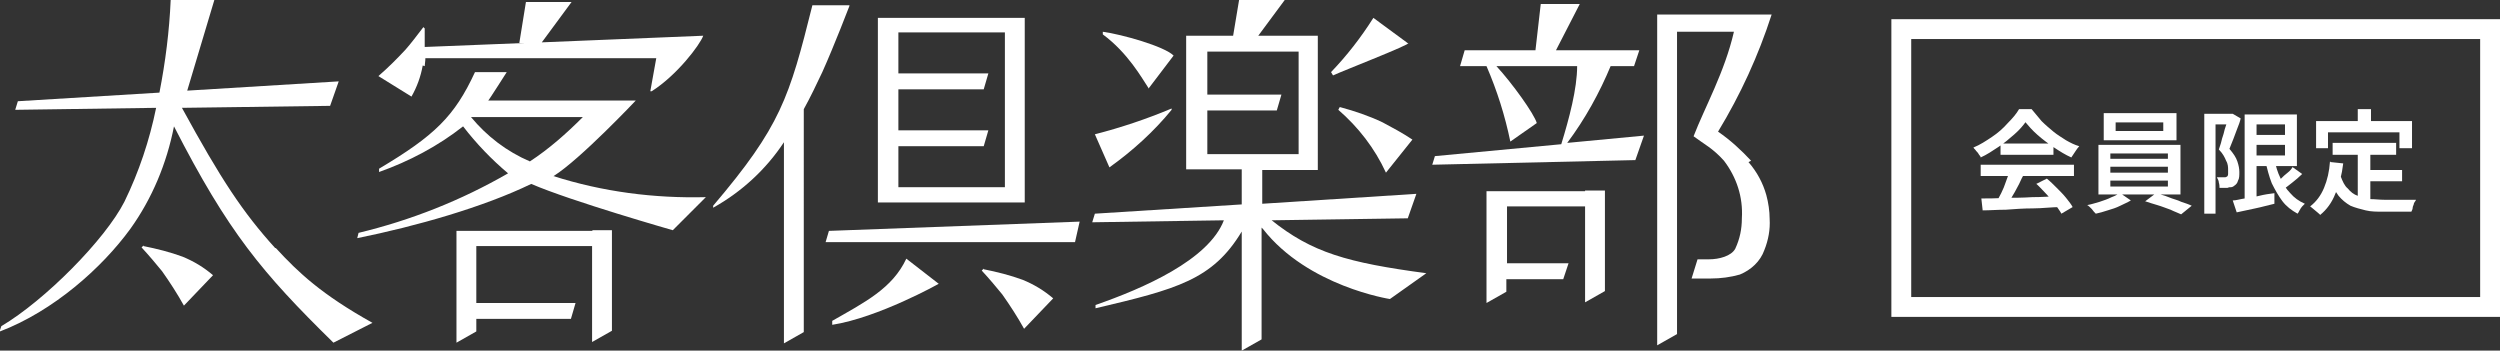
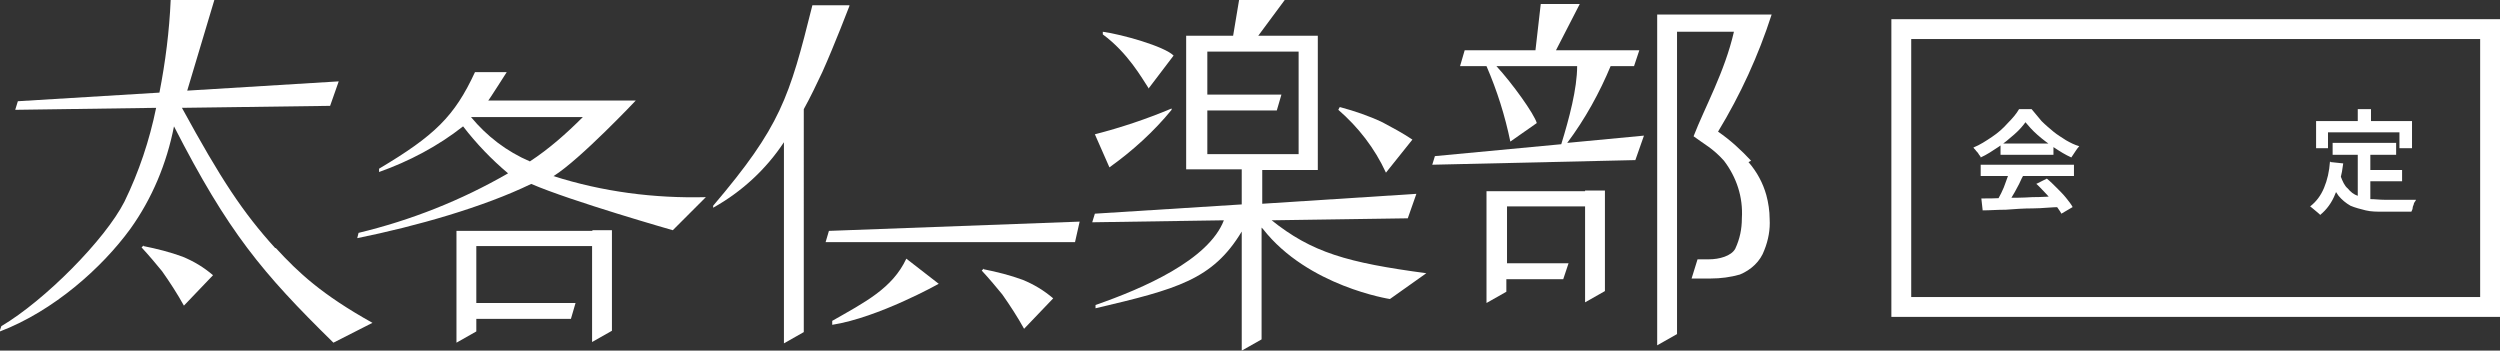
<svg xmlns="http://www.w3.org/2000/svg" id="_レイヤー_1" data-name="レイヤー_1" version="1.1" viewBox="0 0 377.9 53">
  <rect x="0" y="0" width="377.9" height="53" fill="#333333" stroke="none" />
  <defs>
    <style>
      .st0, .st1 {
        fill: none;
      }

      .st2 {
        isolation: isolate;
      }

      .st1 {
        stroke: #fff;
        stroke-width: 3px;
      }

      .st3 {
        fill: #fff;
      }
    </style>
  </defs>
  <g id="_グループ_730" data-name="グループ_730">
    <g id="_グループ_728" data-name="グループ_728">
      <g id="_グループ_727" data-name="グループ_727">
-         <path id="_パス_1327" data-name="パス_1327" class="st3" d="M212.9,6.6l-5.3-3.9c-1.9,3-4,5.7-6.4,8.2l.3.5c1.5-.7,11.8-4.7,11.4-4.9" />
        <path id="_パス_1328" data-name="パス_1328" class="st3" d="M202.5,16.2l-.2.4c3,2.6,5.5,5.8,7.2,9.5l4-5c-1.5-1-3-1.8-4.5-2.6-2.1-1-4.2-1.7-6.4-2.3" />
        <path id="_パス_1329" data-name="パス_1329" class="st3" d="M173.6,13.4l3.8-5c-1.4-1.4-7.8-3.2-10.7-3.6v.4c3.8,2.8,5.9,6.6,6.9,8.1" />
        <path id="_パス_1330" data-name="パス_1330" class="st3" d="M177.1,16.6v-.2c-3.8,1.6-7.7,2.9-11.6,3.9l2.2,5c3.5-2.5,6.7-5.4,9.4-8.7" />
        <path id="_パス_1331" data-name="パス_1331" class="st3" d="M192.2,33.3l20.6-.3,1.3-3.7-23.3,1.5v-5.1h8.4V5.4h-9L194.2,0h-6.9l-.9,5.4h-7.1v20.2h3s5.4,0,5.4,0v5.3l-22.2,1.4-.4,1.3,19.9-.3c-2.3,6-12.2,10.3-19.4,12.8v.5c12.3-2.9,17.7-4.3,22.1-11.6v18l3-1.7v-16.9l.2.2c6.8,8.7,19.2,10.6,19.2,10.6l5.5-3.9c-11.9-1.6-17.3-3.1-23.5-8.1M182.4,16.7h10.6s.7-2.4.7-2.4h-11.2v-6.5h13.8v15.5h-13.8v-6.6Z" />
        <path id="_パス_1332" data-name="パス_1332" class="st3" d="M243.3,10h3.7l.8-2.4h-12.6l3.6-7h-5.9l-.8,7h-10.7l-.7,2.4h4c1.6,3.7,2.8,7.5,3.6,11.4l4-2.8c-.4-1.4-3.7-6-6.1-8.6h12.2c0,3.4-1.2,7.9-2.4,11.8l-19.1,1.8-.4,1.3,30.7-.7,1.3-3.7-11.6,1.1c2.7-3.6,4.9-7.6,6.6-11.7" />
        <path id="_パス_1333" data-name="パス_1333" class="st3" d="M239.6,28.9h-14.9v16.9l3-1.7v-1.9h8.6s.8-2.4.8-2.4h-9.3v-8.6h11.8v14.5l3-1.7v-15.2h-3Z" />
        <path id="_パス_1334" data-name="パス_1334" class="st3" d="M264.7,24.3c-1.5-1.6-3.1-3.1-5-4.4,3.4-5.6,6.1-11.5,8.1-17.7h-17.3v50l3-1.7V4.8h8.6c-1.4,6.1-4.4,11.4-6.1,15.8,1.6,1.2,2.9,1.8,4.6,3.7,1.9,2.5,2.9,5.5,2.7,8.7,0,1.6-.3,3.1-1,4.6-.6,1.1-2.4,1.6-4,1.6h-1.7l-.9,2.9h2.9c1.5,0,3-.2,4.4-.6,1.7-.7,3.1-2,3.7-3.7.6-1.5.9-3.1.8-4.7,0-1.2-.2-2.5-.5-3.6-.5-1.8-1.4-3.5-2.7-5" />
        <path id="_パス_1335" data-name="パス_1335" class="st3" d="M21.7,37.1l-.3.3c1.2,1.3,2.2,2.5,3.1,3.6,1.2,1.7,2.3,3.4,3.3,5.2l4.4-4.6c-1.4-1.2-2.9-2.1-4.6-2.8-1.9-.7-3.9-1.2-5.9-1.6" />
        <path id="_パス_1336" data-name="パス_1336" class="st3" d="M41.6,37.5c-4.9-5.4-8.2-10.4-14.1-21.2l22.4-.3,1.3-3.7-22.9,1.4L32.4,0h-6.6c-.2,4.7-.8,9.4-1.7,14l-21.4,1.3-.4,1.3,21.3-.3c-1,4.9-2.6,9.7-4.8,14.2-2.9,5.7-12,14.9-18.6,18.8L0,49.9v.2c8.1-3.1,15.4-9.6,19.7-15.5,3.3-4.6,5.5-9.9,6.6-15.5,8.2,16,13.3,22.1,24.1,32.7l5.9-3c-7.7-4.3-11.2-7.6-14.6-11.3" />
        <path id="_パス_1337" data-name="パス_1337" class="st3" d="M128.4.8h-5.6c-3.5,14-4.8,18.3-15,30.3v.3c4.3-2.4,8-5.8,10.7-9.9v30.4l3-1.7V16.5c1-1.8,1.9-3.7,2.8-5.6,1.8-4,4.1-10,4.1-10" />
        <path id="_パス_1338" data-name="パス_1338" class="st3" d="M125.8,48.5v.6c7-1.1,16.1-6.2,16.1-6.2l-4.9-3.8c-2.1,4.5-6.3,6.6-11.2,9.4" />
-         <path id="_パス_1339" data-name="パス_1339" class="st3" d="M135.8,30.6h16.1s3,0,3,0V2.7h-22.2v27.9h3ZM151.9,5.1v23.2h-16.1v-6.2h12.9s.7-2.4.7-2.4h-13.6v-6.2h12.9s.7-2.4.7-2.4h-13.6v-6.2h16.1Z" />
        <path id="_パス_1340" data-name="パス_1340" class="st3" d="M148.7,40.6l-.3.3c1.2,1.3,2.2,2.5,3.1,3.6,1.2,1.7,2.3,3.4,3.3,5.2l4.4-4.6c-1.4-1.2-2.9-2.1-4.6-2.8-1.9-.7-3.9-1.2-5.9-1.6" />
        <path id="_パス_1341" data-name="パス_1341" class="st3" d="M125.3,34.9l-.5,1.7h37.7s.7-3.1.7-3.1l-37.9,1.4Z" />
        <path id="_パス_1342" data-name="パス_1342" class="st3" d="M83.7,26.6c4-2.5,12.4-11.4,12.4-11.4h-22.3c0,.1,2.8-4.3,2.8-4.3h-4.8c-3.1,6.7-6.1,9.6-14.5,14.6v.5c4.5-1.6,8.9-3.9,12.7-6.9,2,2.6,4.3,5,6.8,7.1-7.1,4.1-14.7,7.1-22.6,9l-.2.8c8.9-1.8,19.1-4.7,26.3-8.2,6,2.6,21.4,7,21.4,7l5-5c-7.8.2-15.6-.8-23.1-3.2M80.1,24.4c-3.5-1.5-6.5-3.8-8.9-6.7h16.9c-2.5,2.5-5.1,4.8-8,6.7" />
        <path id="_パス_1343" data-name="パス_1343" class="st3" d="M89.6,34.9h-20.6v16.9l3-1.7v-1.9h14.3s.7-2.4.7-2.4h-15v-8.6h17.5v14.5l3-1.7v-15.2h-3Z" />
-         <path id="_パス_1344" data-name="パス_1344" class="st3" d="M64.2,10c0-.3.1-.7.1-1.2h34.9l-.9,5h.2c3.8-2.4,7.3-7,7.8-8.4l-24.4,1,4.5-6.1h-6.9l-1,6.2h.7l-15,.6c0-.9,0-1.8,0-2.8l-.2-.2c-1,1.3-1.9,2.5-2.7,3.4-1.3,1.4-2.6,2.7-4.1,4l5,3.1c.8-1.4,1.4-3,1.7-4.7" />
      </g>
    </g>
    <g id="_グループ_729" data-name="グループ_729">
      <g id="_長方形_132" data-name="長方形_132">
        <rect class="st0" x="285.9" y="2.9" width="92" height="45" />
        <rect class="st1" x="287.4" y="4.4" width="89" height="42" />
      </g>
      <g id="_会員限定" data-name="会員限定" class="st2">
        <g class="st2">
          <path class="st3" d="M306.3,18.3c-.5.7-1,1.3-1.8,2s-1.5,1.3-2.4,1.9c-.9.6-1.8,1.2-2.7,1.6,0-.2-.2-.3-.3-.5-.1-.2-.3-.4-.4-.5-.1-.2-.3-.3-.4-.5,1-.4,1.9-1,2.8-1.6.9-.6,1.7-1.3,2.4-2.1.7-.7,1.3-1.4,1.7-2.1h1.9c.5.6,1,1.2,1.5,1.8.6.6,1.2,1.1,1.8,1.6.6.5,1.3.9,1.9,1.3.7.4,1.3.7,2,.9-.2.2-.4.5-.6.8s-.4.6-.6.9c-.9-.4-1.7-.9-2.6-1.5-.9-.6-1.7-1.2-2.5-1.9-.8-.7-1.4-1.4-1.9-2ZM299.4,24.9h14.1v1.7h-14.1v-1.7ZM299.5,30c1,0,2.2,0,3.5-.1,1.3,0,2.7,0,4.2-.1,1.5,0,2.9-.1,4.4-.2v1.7c-1.5,0-2.9.2-4.3.2-1.4,0-2.8.1-4.1.2-1.3,0-2.4.1-3.5.1l-.2-1.8ZM303.7,26l2.1.6c-.3.5-.5,1.1-.8,1.6-.3.6-.6,1.1-.9,1.6s-.6,1-.8,1.4l-1.6-.5c.2-.4.5-.9.8-1.5s.5-1.1.7-1.7.4-1.1.6-1.5ZM302.4,21.7h8v1.7h-8v-1.7ZM307.8,27.8l1.6-.8c.5.4,1,.9,1.5,1.4.5.5,1,1,1.4,1.5s.8,1,1,1.4l-1.7,1c-.2-.4-.6-.9-1-1.5-.4-.5-.9-1.1-1.4-1.6-.5-.5-1-1.1-1.5-1.5Z" />
-           <path class="st3" d="M320.5,29.2l1.6,1.1c-.5.3-1,.5-1.6.8-.6.3-1.2.5-1.9.7-.6.2-1.3.4-1.8.5-.2-.2-.4-.4-.6-.7-.3-.3-.5-.5-.7-.6.6-.1,1.2-.3,1.9-.5.6-.2,1.2-.4,1.8-.7.6-.2,1-.5,1.4-.7ZM317.2,21.9h12.4v7.5h-12.4v-7.5ZM318,17.1h11v4.1h-11v-4.1ZM319,23.2v.8h8.7v-.8h-8.7ZM319,25.2v.9h8.7v-.9h-8.7ZM319,27.3v.9h8.7v-.9h-8.7ZM319.8,18.5v1.3h7.2v-1.3h-7.2ZM324.3,30.4l1.6-1.2c.6.2,1.2.3,1.9.6s1.3.4,1.9.7c.6.2,1.2.4,1.6.6l-1.6,1.3c-.4-.2-1-.4-1.6-.7-.6-.2-1.3-.5-2-.7-.7-.2-1.3-.4-1.9-.6Z" />
-           <path class="st3" d="M333.2,17.2h4.3v1.6h-2.6v13.5h-1.7v-15.1ZM336.9,17.2h.6c0,0,1.2.7,1.2.7-.1.5-.3,1-.5,1.5-.2.5-.4,1.1-.6,1.6-.2.5-.4,1-.6,1.5.6.7,1,1.3,1.2,1.9.2.6.3,1.1.3,1.6s0,1-.2,1.3c-.1.4-.3.6-.6.8-.1.1-.3.2-.5.2-.2,0-.3,0-.5.1-.2,0-.4,0-.6,0h-.6c0-.2,0-.5-.1-.8,0-.3-.2-.6-.3-.8.2,0,.3,0,.5,0,.1,0,.3,0,.4,0,.1,0,.2,0,.3,0,0,0,.2,0,.3-.1.1,0,.2-.2.2-.4,0-.2,0-.4,0-.6,0-.4,0-.9-.3-1.4-.2-.5-.5-1.1-1.1-1.7.1-.4.3-.8.4-1.3s.3-.9.4-1.4c.1-.5.3-.9.4-1.3s.2-.7.3-1v-.5ZM337.5,30.3c.5,0,1.1-.2,1.8-.3.7-.1,1.4-.2,2.2-.4s1.5-.3,2.3-.4v1.6c-.9.2-1.9.5-2.9.7-1,.2-1.9.4-2.8.6l-.6-1.8ZM339.3,17.3h1.8v13.4h-1.8v-13.4ZM340.4,17.3h6.8v7.8h-6.8v-1.6h5v-4.7h-5v-1.6ZM340.4,20.4h6v1.5h-6v-1.5ZM343.8,24.1c.2,1,.5,2,.9,2.8.4.9.9,1.7,1.5,2.3.6.7,1.3,1.2,2.2,1.6-.1.1-.3.3-.4.4s-.3.4-.4.6c-.1.2-.2.4-.3.5-.9-.5-1.7-1.1-2.3-1.9-.6-.8-1.1-1.7-1.6-2.7-.4-1-.7-2.2-1-3.4l1.5-.3ZM346.6,25.3l1.4,1c-.5.5-1,.9-1.5,1.3-.5.4-1,.8-1.5,1.1l-1.1-.9c.3-.2.6-.5.9-.8s.6-.6,1-.9.6-.6.8-.9Z" />
          <path class="st3" d="M352.3,24.5l1.9.2c-.2,1.7-.6,3.3-1.2,4.6-.5,1.3-1.3,2.4-2.3,3.2,0-.1-.2-.2-.4-.4-.2-.2-.4-.3-.6-.5-.2-.2-.4-.3-.5-.4.9-.7,1.6-1.6,2.1-2.8.5-1.2.8-2.5.9-4ZM350.1,18.3h14.5v4.1h-1.9v-2.4h-10.8v2.4h-1.8v-4.1ZM353.8,26.6c.3.8.6,1.5,1.1,1.9.4.5.9.9,1.5,1.1s1.2.4,1.9.5c.7,0,1.4.1,2.2.1h1.7c.4,0,.8,0,1.1,0,.4,0,.7,0,1.1,0,.3,0,.6,0,.8,0,0,.1-.2.3-.3.5,0,.2-.2.5-.2.7,0,.2-.1.4-.2.6h-4.2c-1,0-1.9,0-2.7-.2s-1.6-.4-2.3-.7c-.7-.4-1.3-.9-1.8-1.5-.5-.7-1-1.5-1.3-2.6l1.5-.5ZM352.6,21.6h9.6v1.8h-9.6v-1.8ZM356.4,16.5h2v3h-2v-3ZM356.4,22.6h1.9v8.3l-1.9-.2v-8.1ZM357.4,25.7h5.7v1.7h-5.7v-1.7Z" />
        </g>
      </g>
    </g>
  </g>
</svg>